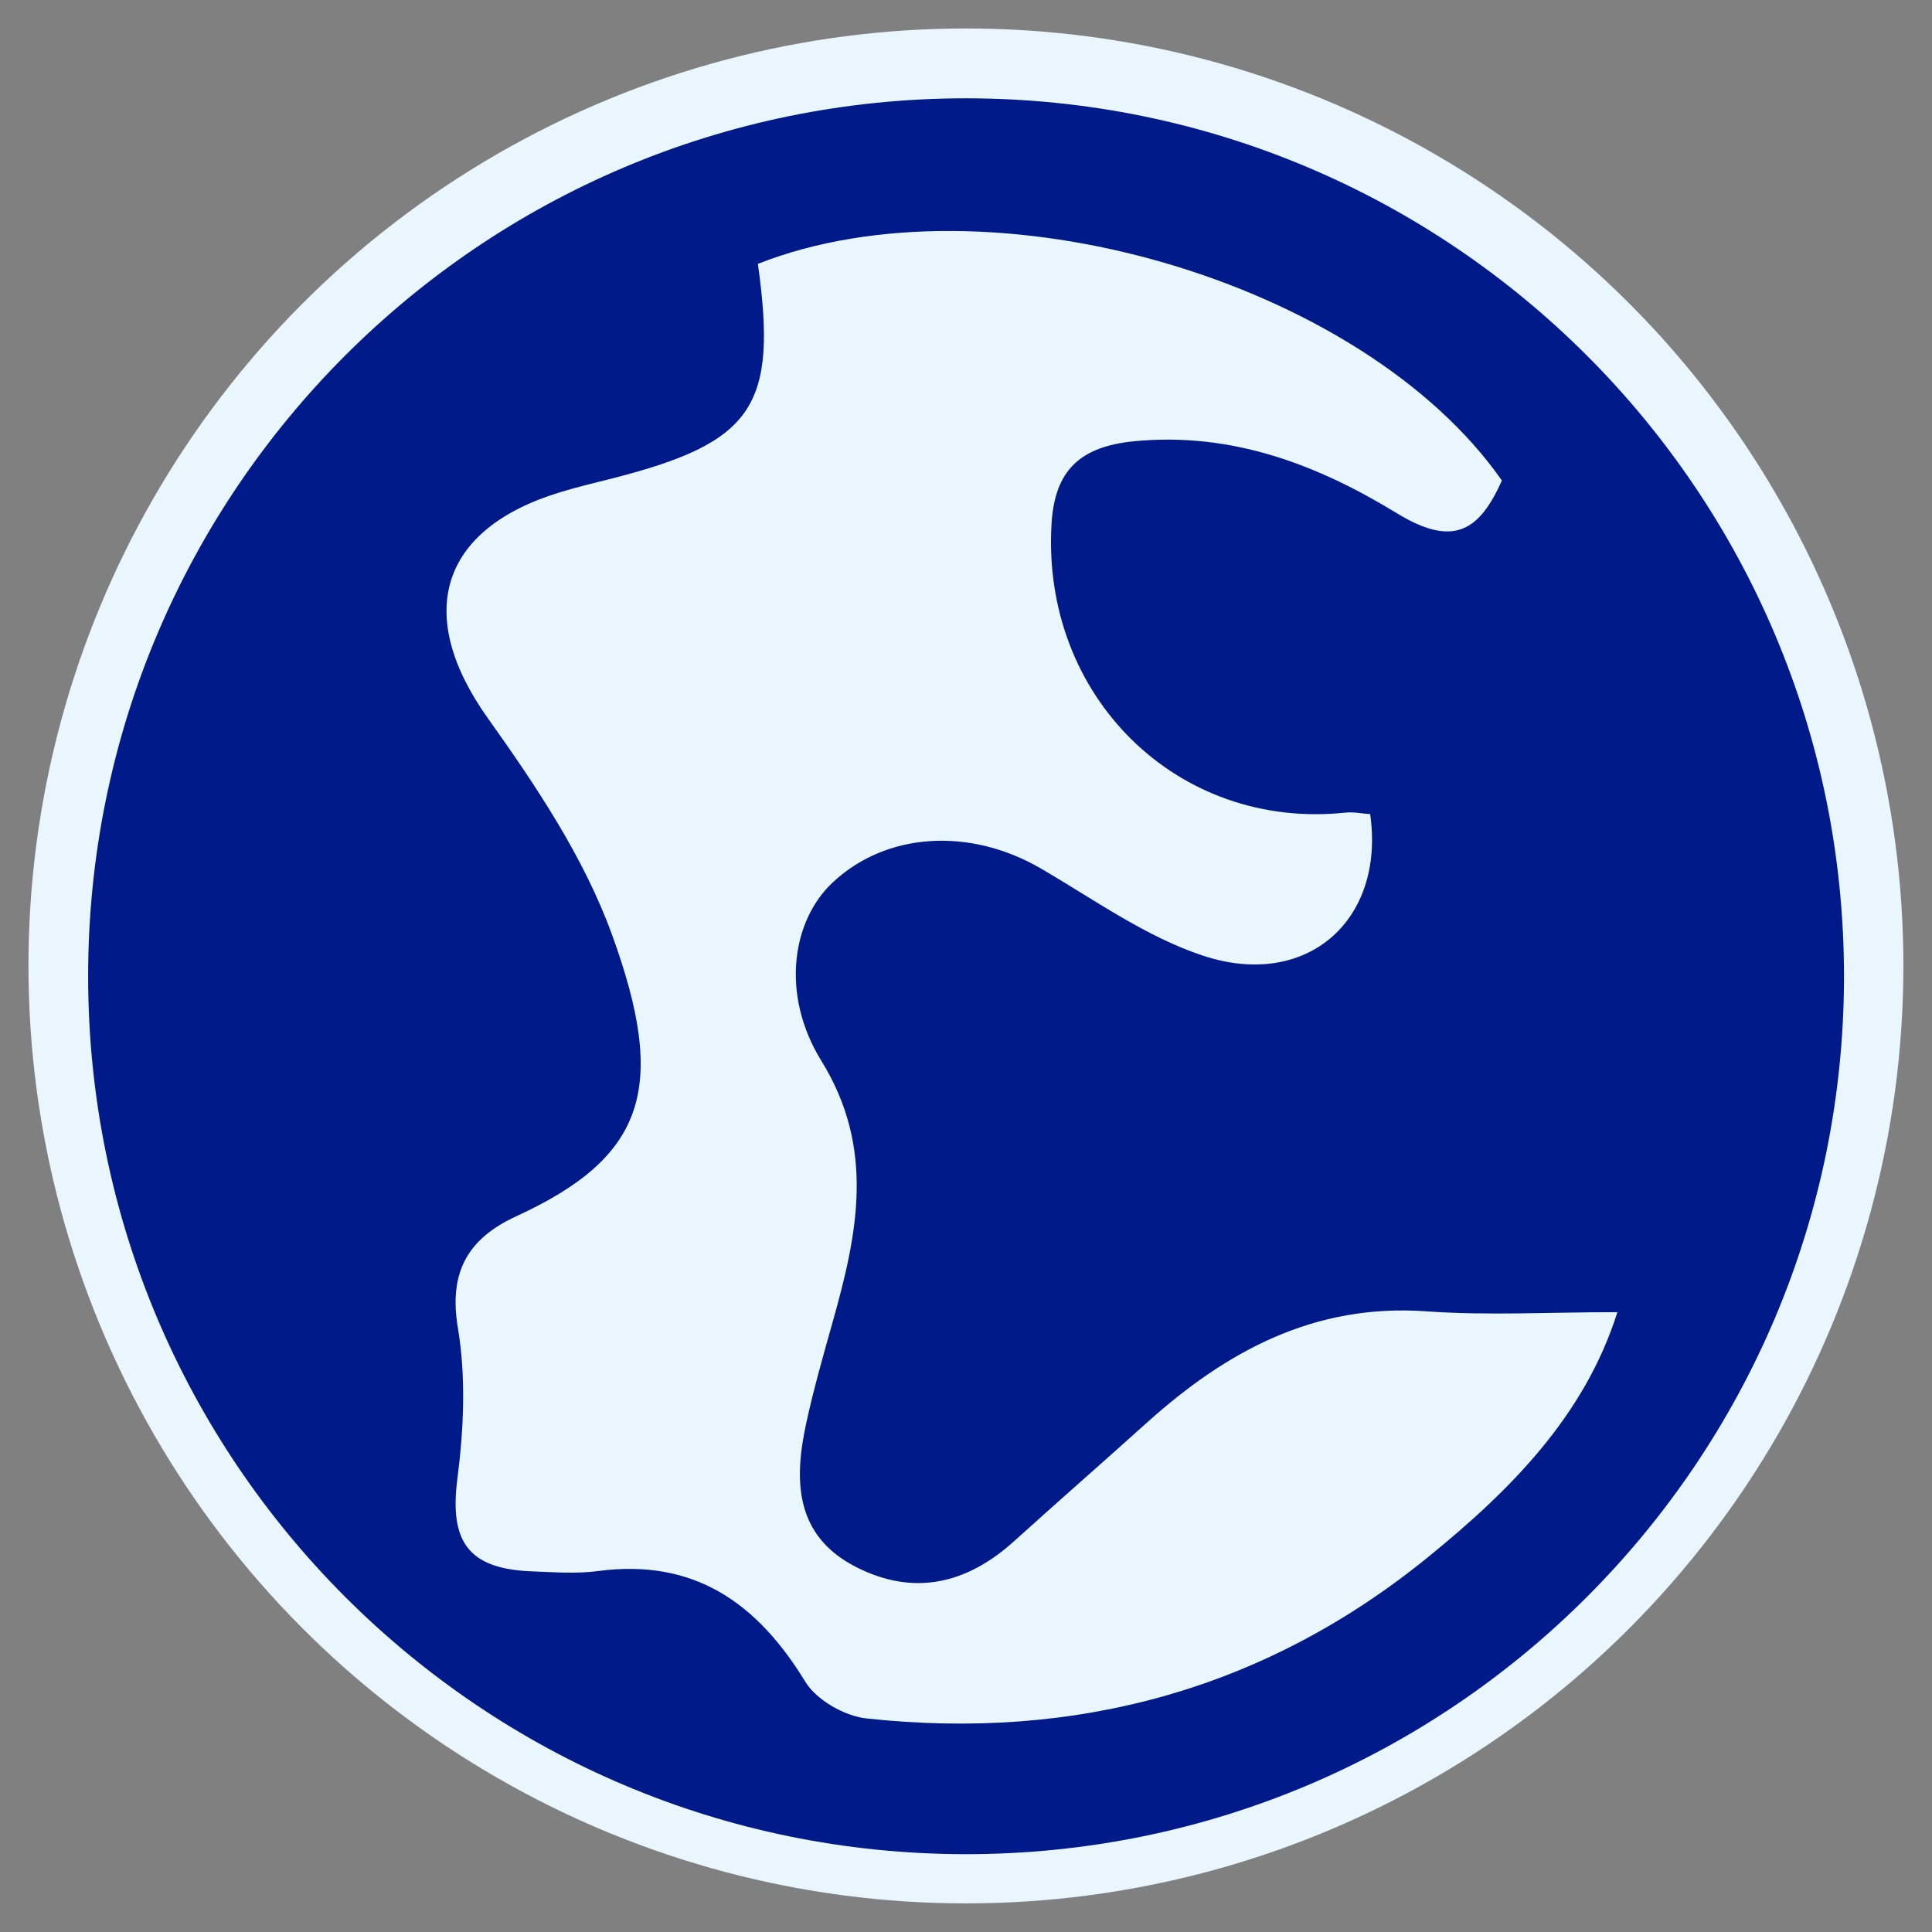
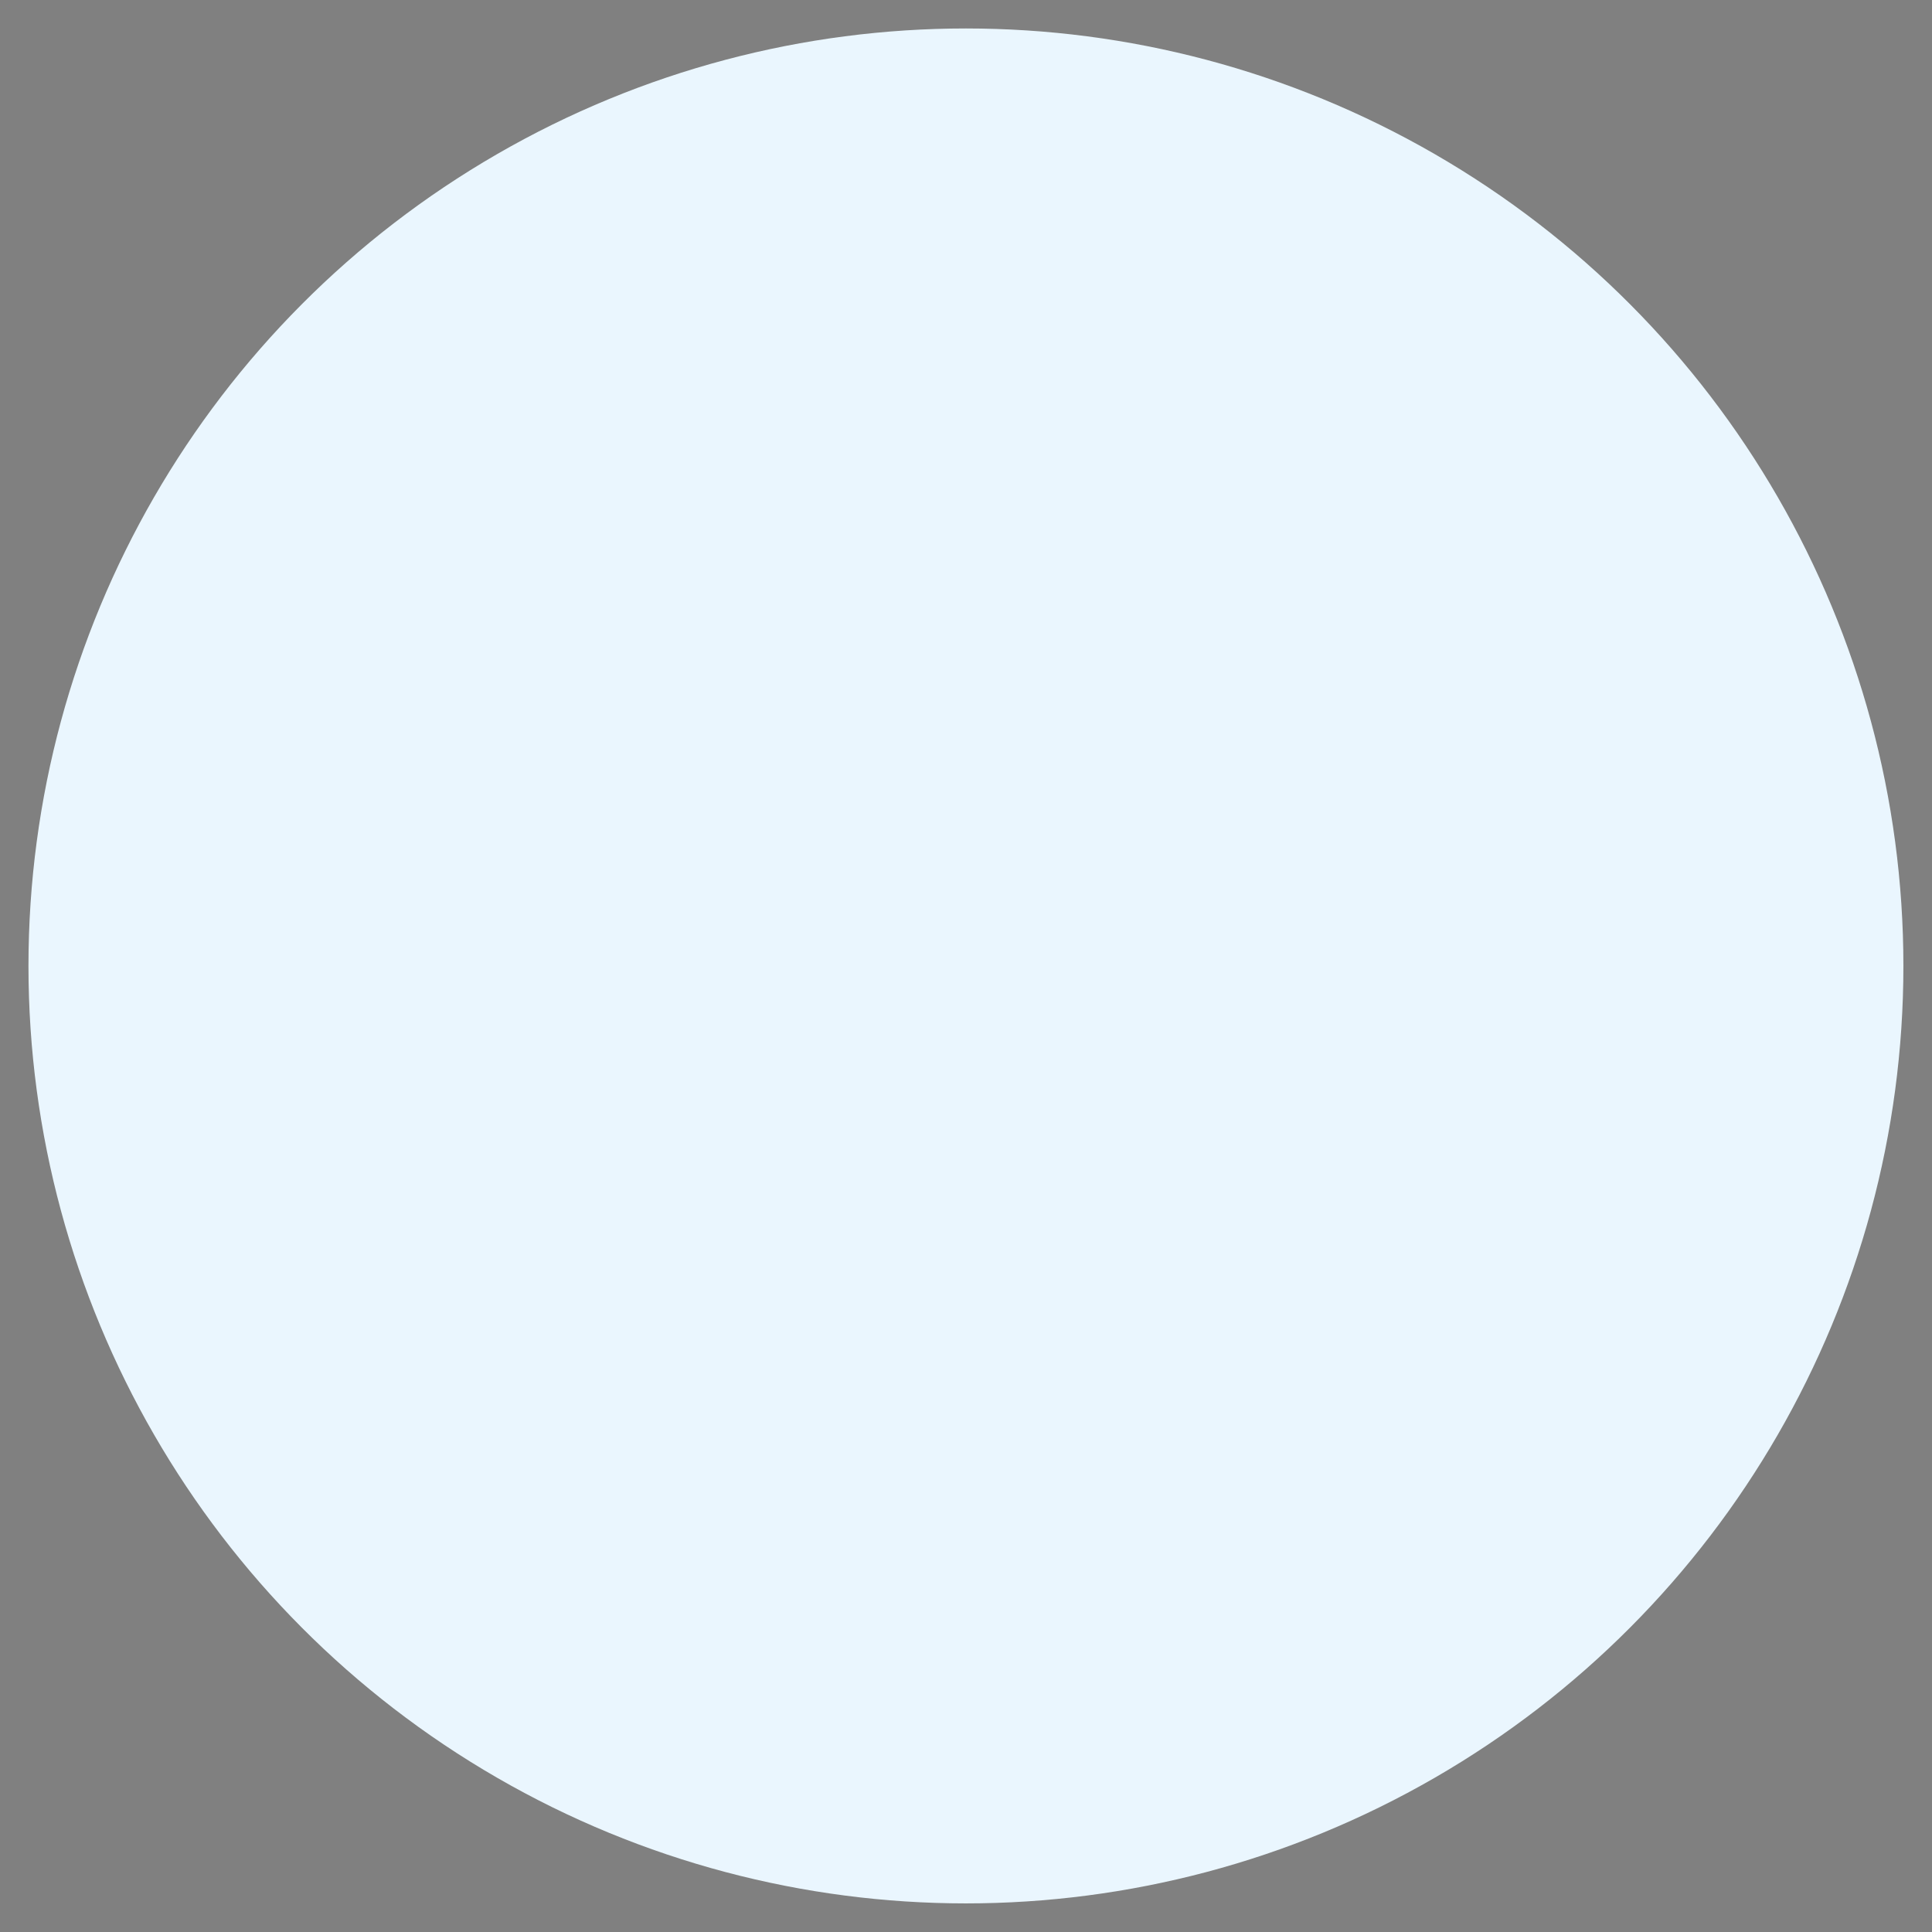
<svg xmlns="http://www.w3.org/2000/svg" id="Layer_1" data-name="Layer 1" version="1.1" viewBox="0 0 140.51 140.51">
  <rect x="0" y="0" width="140.51" height="140.51" fill="#808080" stroke="none" />
  <defs>
    <style>
      .cls-1 {
        fill: #001b89;
      }

      .cls-1, .cls-2 {
        stroke-width: 0px;
      }

      .cls-2 {
        fill: #eaf6fe;
      }
    </style>
  </defs>
  <circle class="cls-2" cx="70.25" cy="70.25" r="68.18" />
-   <path class="cls-1" d="M70.25,7.15C34.99,7.15,6.41,35.74,6.41,71s28.59,63.85,63.85,63.85,63.85-28.59,63.85-63.85S105.52,7.15,70.25,7.15ZM103.89,113.22c-11.88,9.67-25.68,13.4-40.86,11.76-1.6-.17-3.65-1.34-4.46-2.67-3.51-5.75-8.1-8.98-15.09-8.05-1.58.21-3.22.08-4.82.02-4.64-.18-5.97-2.2-5.4-6.7.47-3.63.64-7.44.04-11.01-.69-4.12.79-6.52,4.24-8.11,9.45-4.34,11.01-9.39,6.96-20.51-2.04-5.61-5.53-10.82-9.03-15.73-5.34-7.5-3.53-13.77,5.33-16.44,1.22-.37,2.47-.67,3.71-.98,10.28-2.62,12.06-5.24,10.61-15.61,16.88-6.65,43.94,1.2,54.11,15.76-1.65,3.68-3.53,4.89-7.65,2.37-5.73-3.5-11.96-5.92-19.09-5.23-4,.39-5.77,2.18-6.01,5.95-.78,12.58,9.14,22.35,21.36,21.06.61-.06,1.23.07,1.81.11,1.1,7.74-4.63,12.79-12.17,10.29-4.17-1.38-7.92-4.09-11.77-6.33-5.16-3.01-11.25-2.66-15.16,1.02-2.97,2.79-3.78,8.17-.81,12.97,3.93,6.37,2.63,12.54.83,18.94-.69,2.46-1.4,4.93-1.94,7.43-.91,4.18-.8,8.17,3.62,10.43,4.2,2.15,8.06,1.24,11.5-1.87,3.21-2.9,6.47-5.75,9.68-8.64,5.78-5.19,12.16-8.66,20.31-8.08,4.46.32,8.97.06,13.89.06-2.4,7.59-7.84,12.99-13.74,17.79Z" />
</svg>